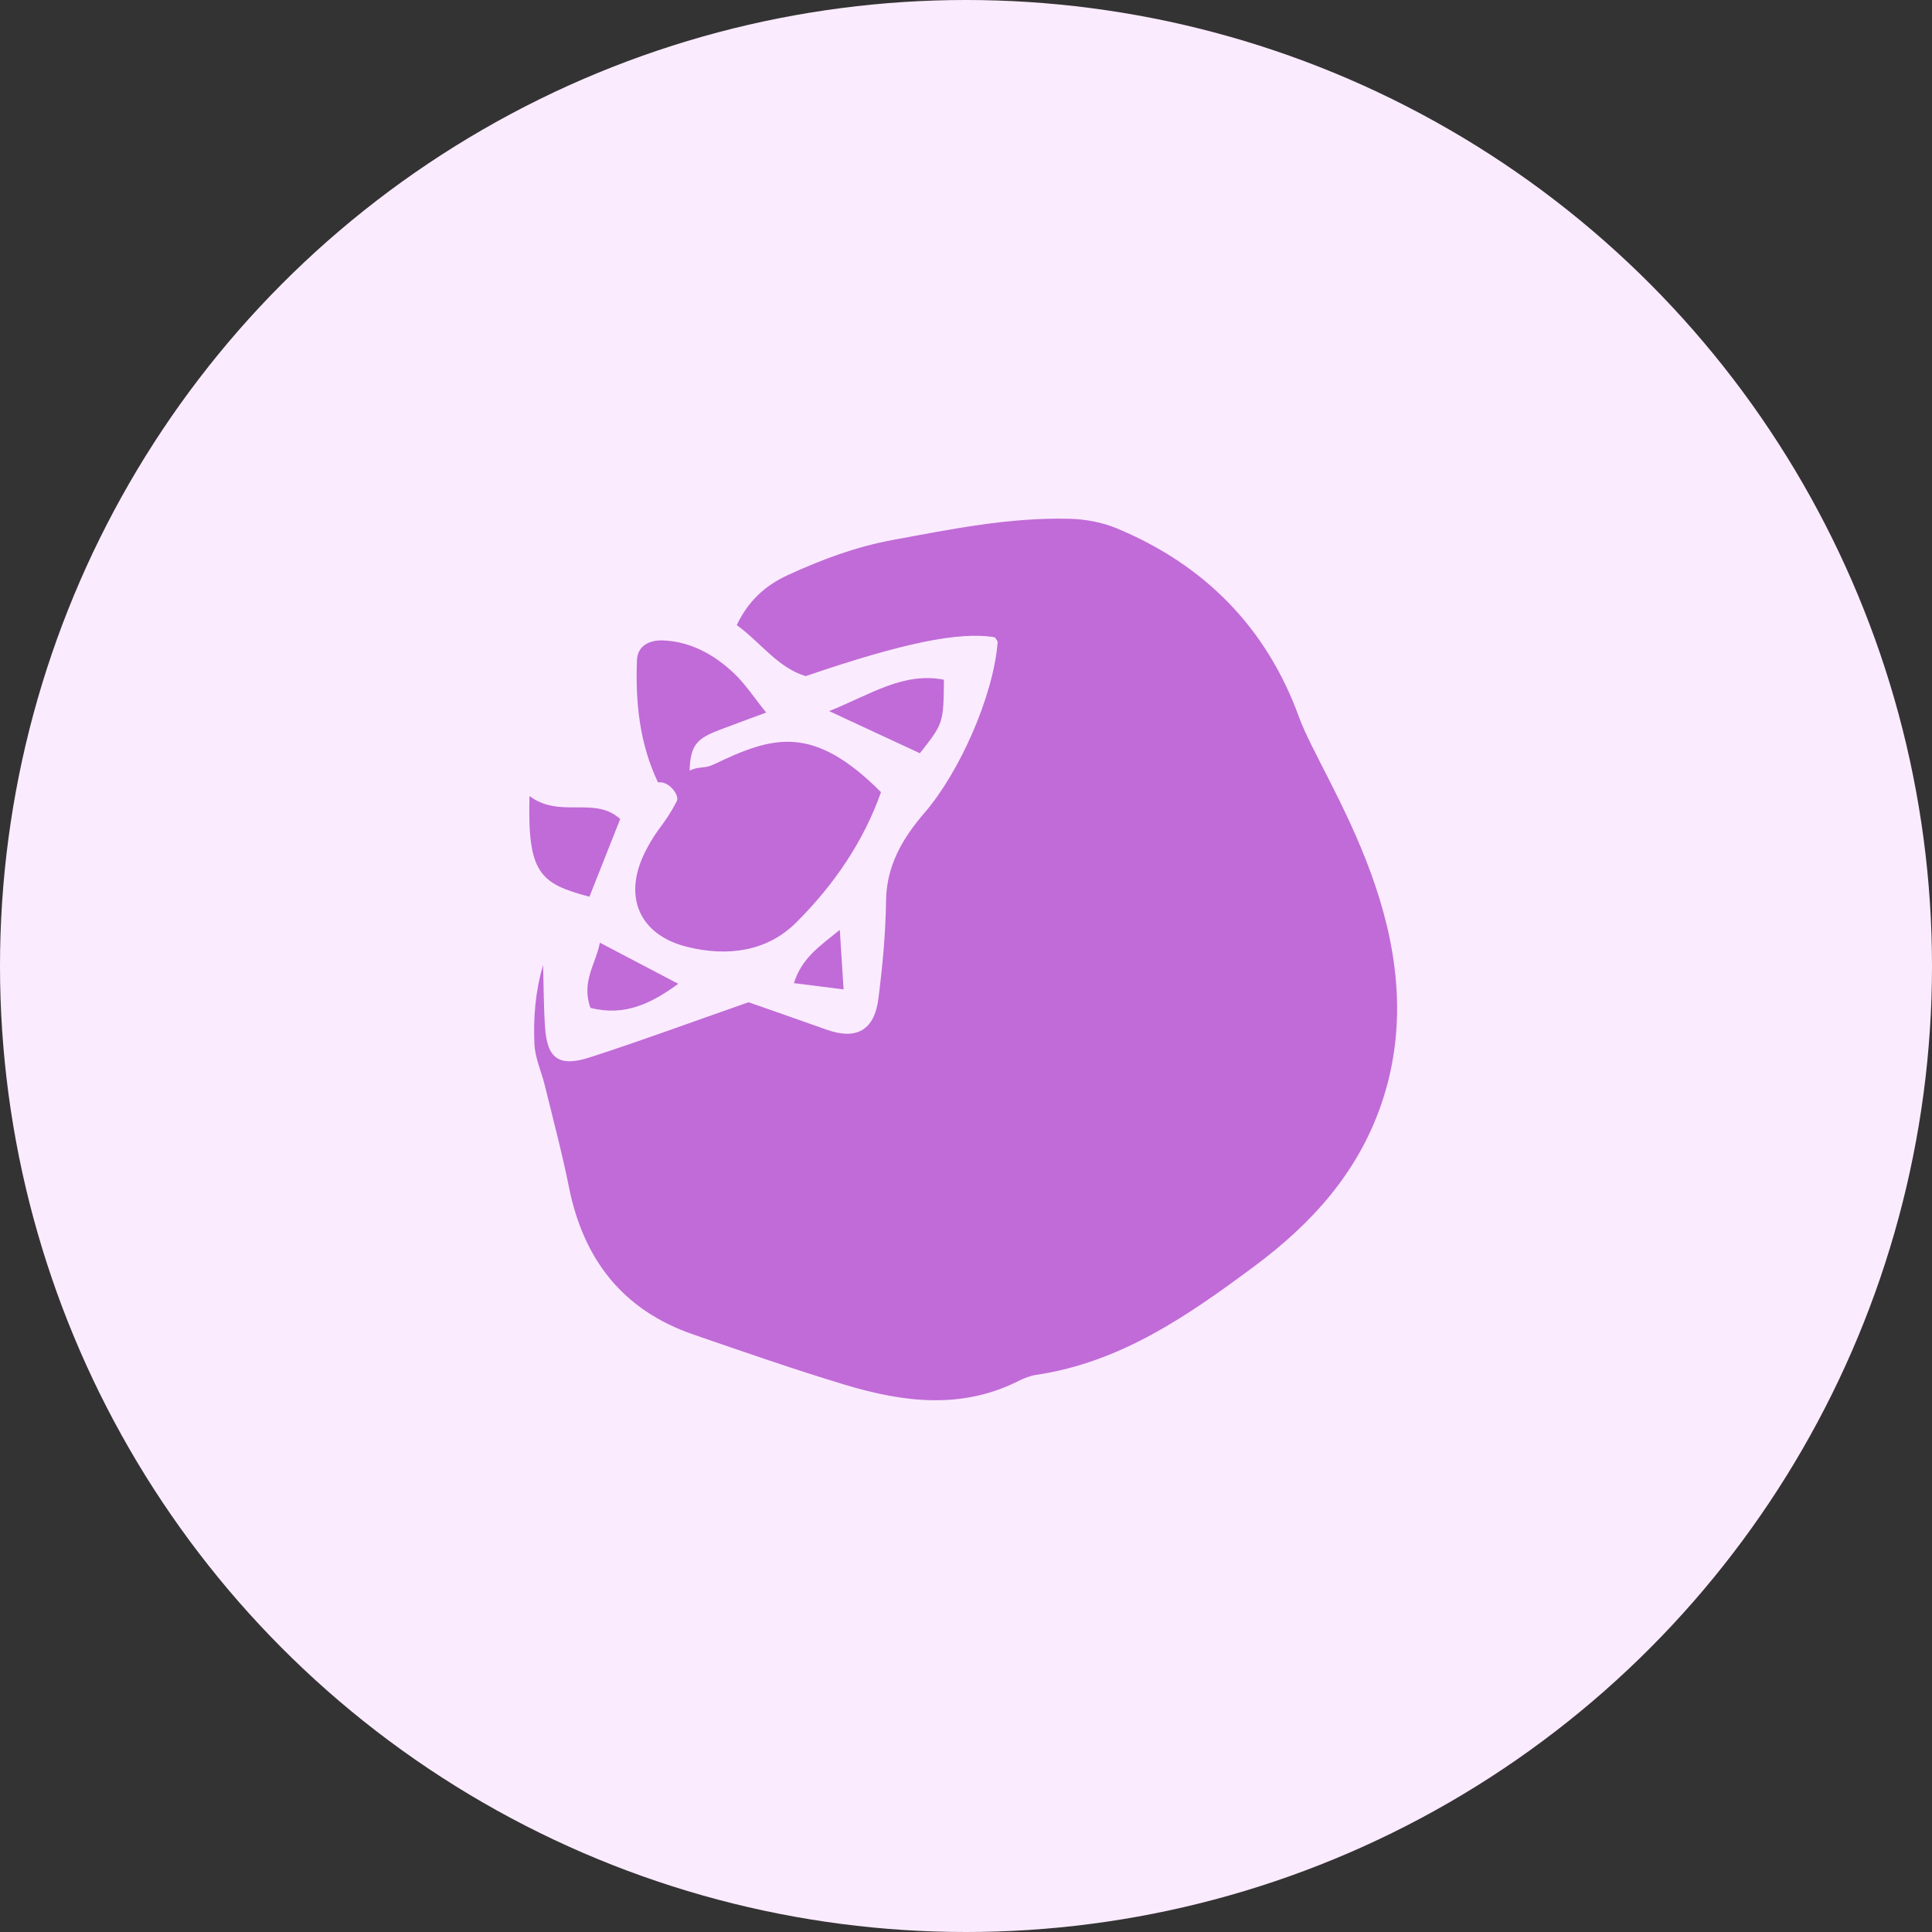
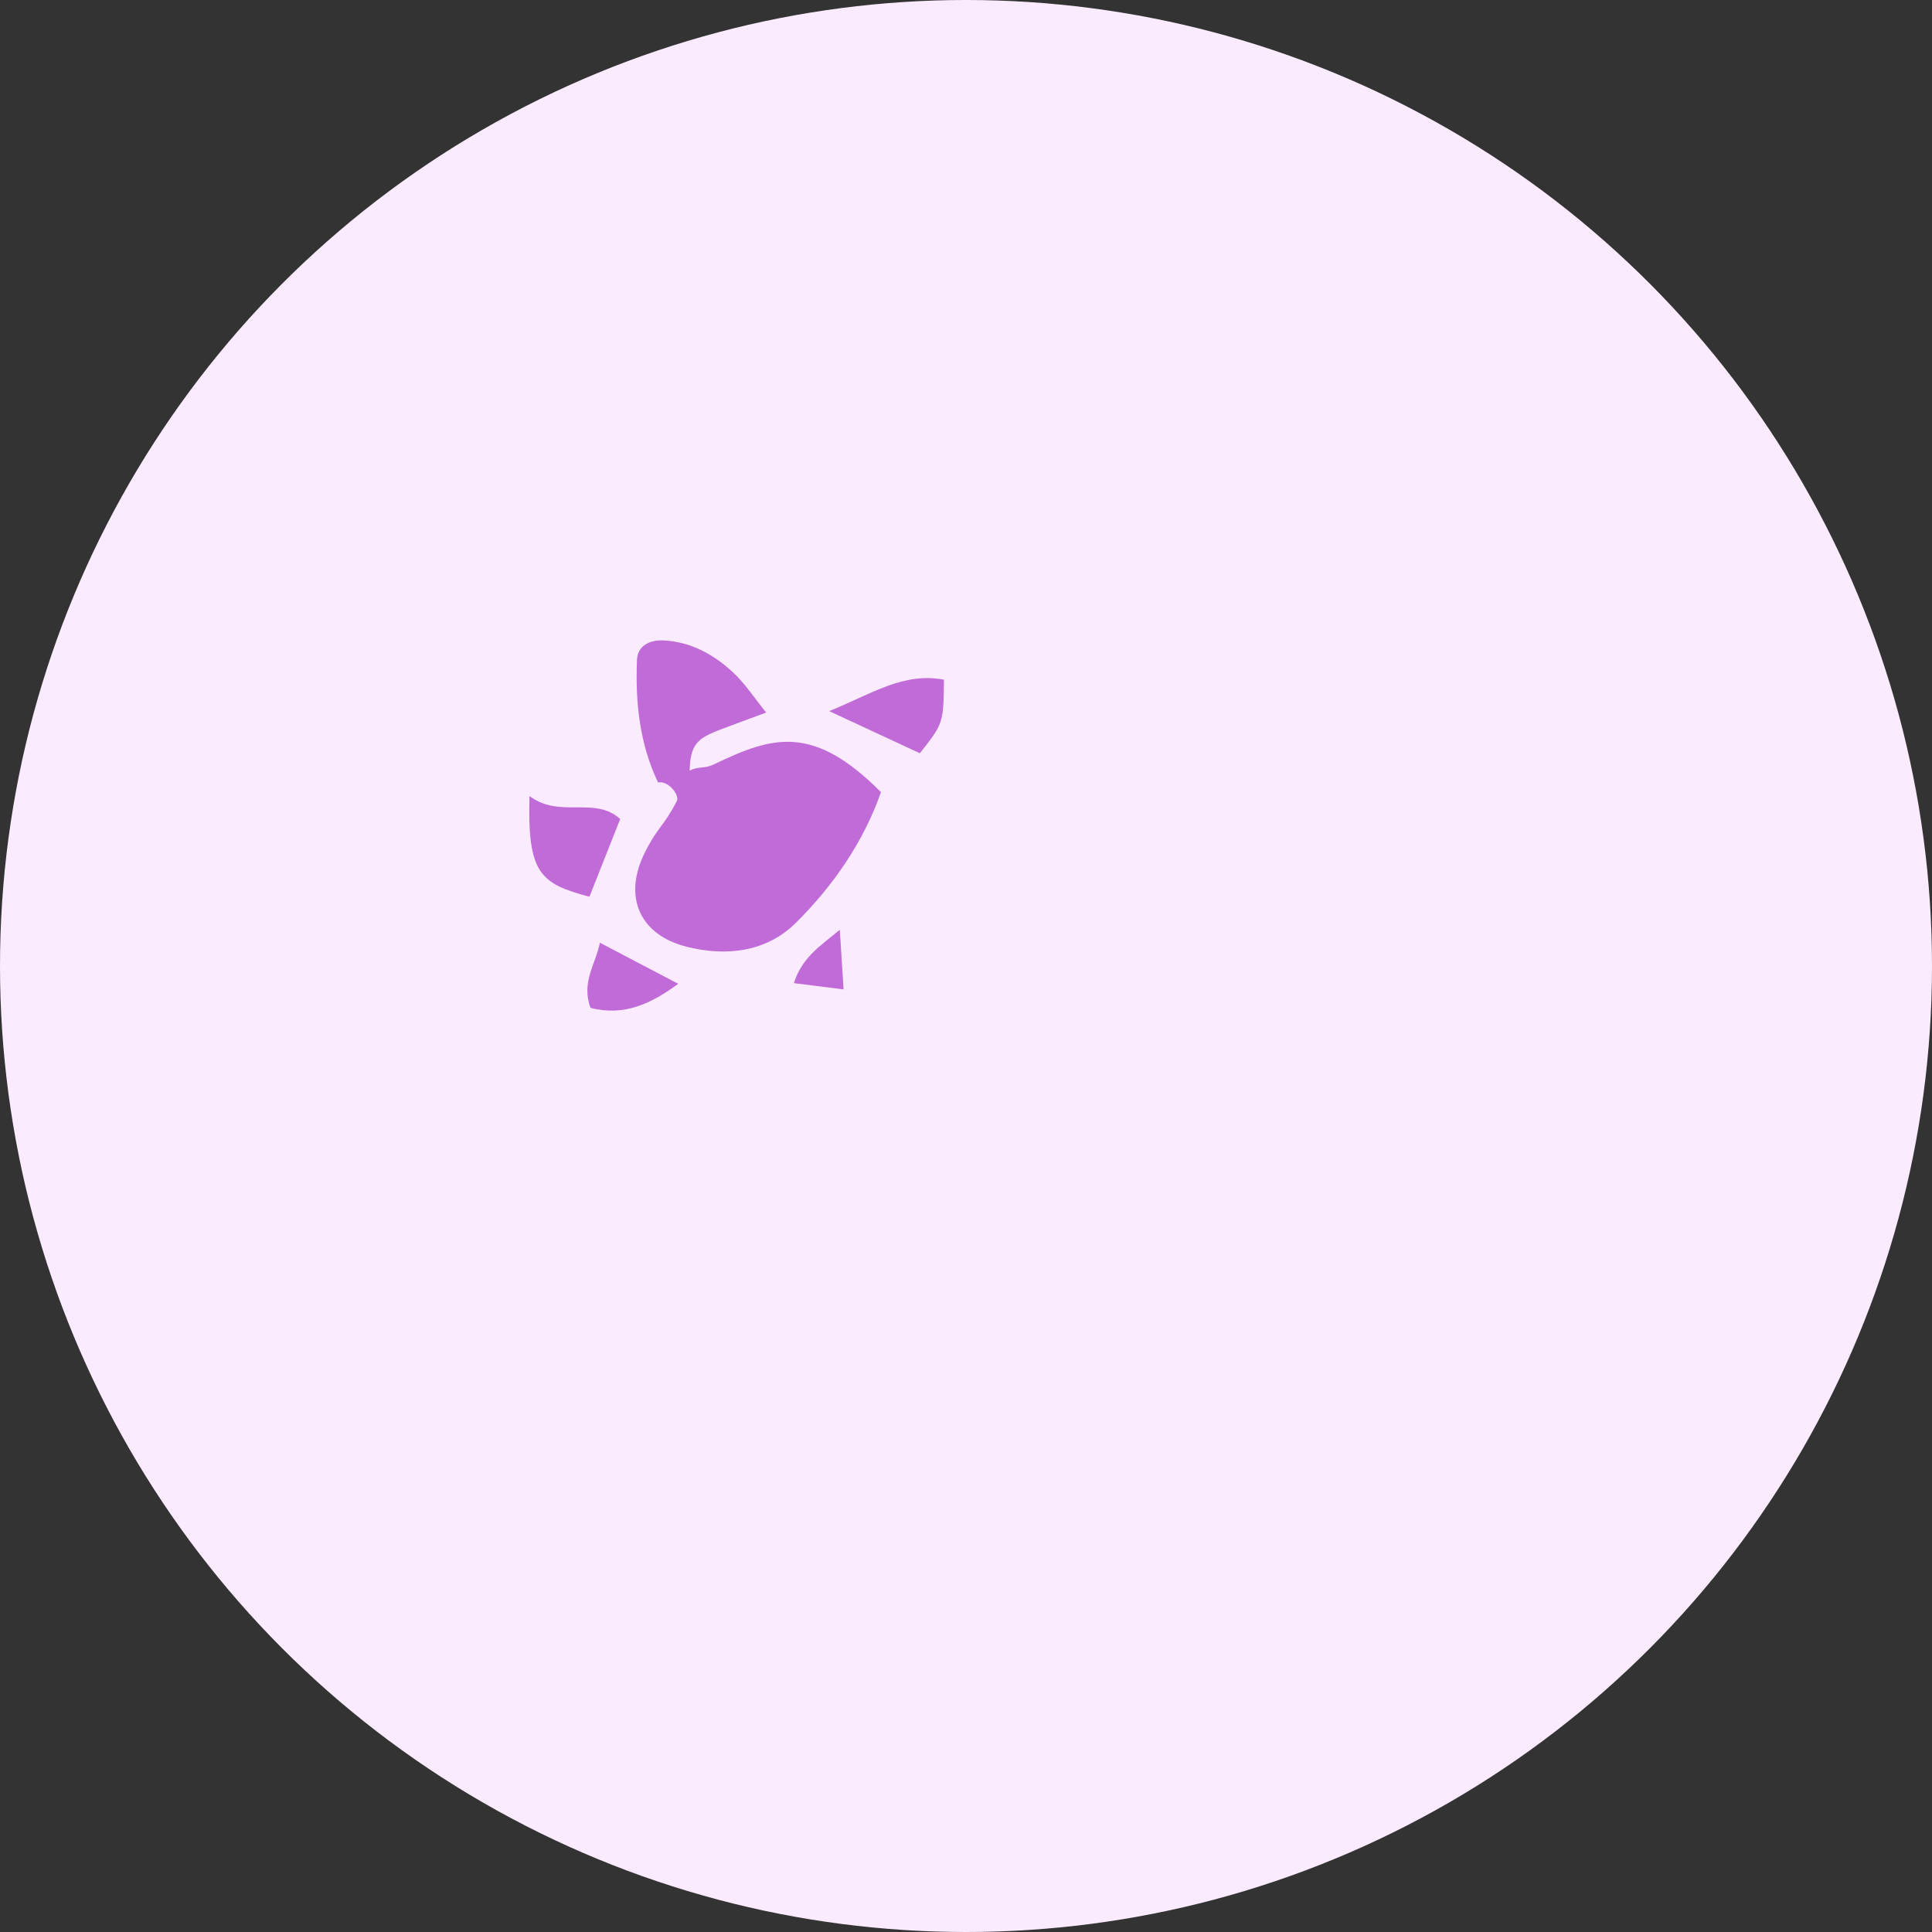
<svg xmlns="http://www.w3.org/2000/svg" width="60" height="60" viewBox="0 0 60 60" fill="none">
  <rect x="0" y="0" width="60" height="60" fill="#333333" stroke="none" />
  <circle cx="30" cy="30" r="30" fill="#FBEBFF" />
  <g clip-path="url(#clip0_1_344)">
    <path fill-rule="evenodd" clip-rule="evenodd" d="M24.655 30.532C25.164 30.596 25.561 30.646 26.198 30.727C26.151 29.991 26.123 29.533 26.081 28.877C25.418 29.415 24.906 29.753 24.655 30.532Z" fill="#C06BD7" />
    <path fill-rule="evenodd" clip-rule="evenodd" d="M20.029 26.47C19.339 27.85 19.861 29.038 21.336 29.405C22.583 29.715 23.816 29.558 24.727 28.649C25.888 27.494 26.82 26.138 27.36 24.601C25.24 22.472 23.989 22.868 22.183 23.732C21.851 23.892 21.752 23.776 21.417 23.931C21.439 23.139 21.643 22.934 22.35 22.666C22.811 22.491 23.274 22.322 23.794 22.129C23.419 21.665 23.141 21.233 22.777 20.893C22.17 20.326 21.454 19.927 20.597 19.889C20.181 19.87 19.8 20.049 19.782 20.494C19.729 21.81 19.862 23.102 20.437 24.301C20.769 24.231 21.137 24.727 21.009 24.897C20.602 25.678 20.423 25.683 20.029 26.47Z" fill="#C06BD7" />
    <path fill-rule="evenodd" clip-rule="evenodd" d="M18.338 31.3C19.402 31.575 20.242 31.153 21.064 30.553C20.24 30.121 19.474 29.719 18.63 29.277C18.504 29.933 18.043 30.5 18.338 31.3Z" fill="#C06BD7" />
    <path fill-rule="evenodd" clip-rule="evenodd" d="M29.315 21.109C28.048 20.865 27.044 21.564 25.751 22.084C26.813 22.578 27.7 22.989 28.567 23.393C29.295 22.466 29.302 22.468 29.315 21.109Z" fill="#C06BD7" />
    <path fill-rule="evenodd" clip-rule="evenodd" d="M18.305 27.849C18.617 27.059 18.932 26.266 19.261 25.436C18.471 24.712 17.388 25.432 16.444 24.722C16.379 27.122 16.765 27.439 18.305 27.849Z" fill="#C06BD7" />
-     <path fill-rule="evenodd" clip-rule="evenodd" d="M34.676 16.406C34.224 16.218 33.703 16.123 33.21 16.111C31.355 16.064 29.546 16.433 27.73 16.768C26.585 16.979 25.528 17.373 24.479 17.854C23.75 18.189 23.233 18.672 22.881 19.413C23.631 19.958 24.146 20.731 25.022 20.998C28.035 19.965 29.807 19.603 30.898 19.793C30.928 19.847 30.988 19.903 30.983 19.954C30.843 21.637 29.796 23.988 28.704 25.252C28.037 26.025 27.53 26.878 27.517 27.974C27.504 28.988 27.407 30.005 27.28 31.011C27.156 32.002 26.59 32.307 25.668 31.976C24.772 31.655 23.873 31.346 23.245 31.126C21.441 31.757 19.892 32.329 18.32 32.837C17.361 33.146 16.994 32.876 16.928 31.914C16.883 31.268 16.885 30.619 16.866 29.971C16.624 30.79 16.561 31.61 16.597 32.425C16.616 32.858 16.815 33.28 16.92 33.71C17.176 34.76 17.457 35.807 17.669 36.866C18.117 39.11 19.338 40.688 21.529 41.443C23.094 41.982 24.657 42.528 26.241 43.005C28.043 43.548 29.86 43.783 31.642 42.882C31.811 42.796 31.998 42.725 32.184 42.697C34.806 42.306 36.878 40.867 38.948 39.33C40.747 37.994 42.16 36.422 42.891 34.31C44.691 29.102 41.082 24.306 40.341 22.267C39.33 19.487 37.404 17.538 34.676 16.406Z" fill="#C06BD7" />
  </g>
  <defs>
    <clipPath id="clip0_1_344">
      <rect width="27.389" height="28" fill="white" transform="translate(16 16)" />
    </clipPath>
  </defs>
</svg>